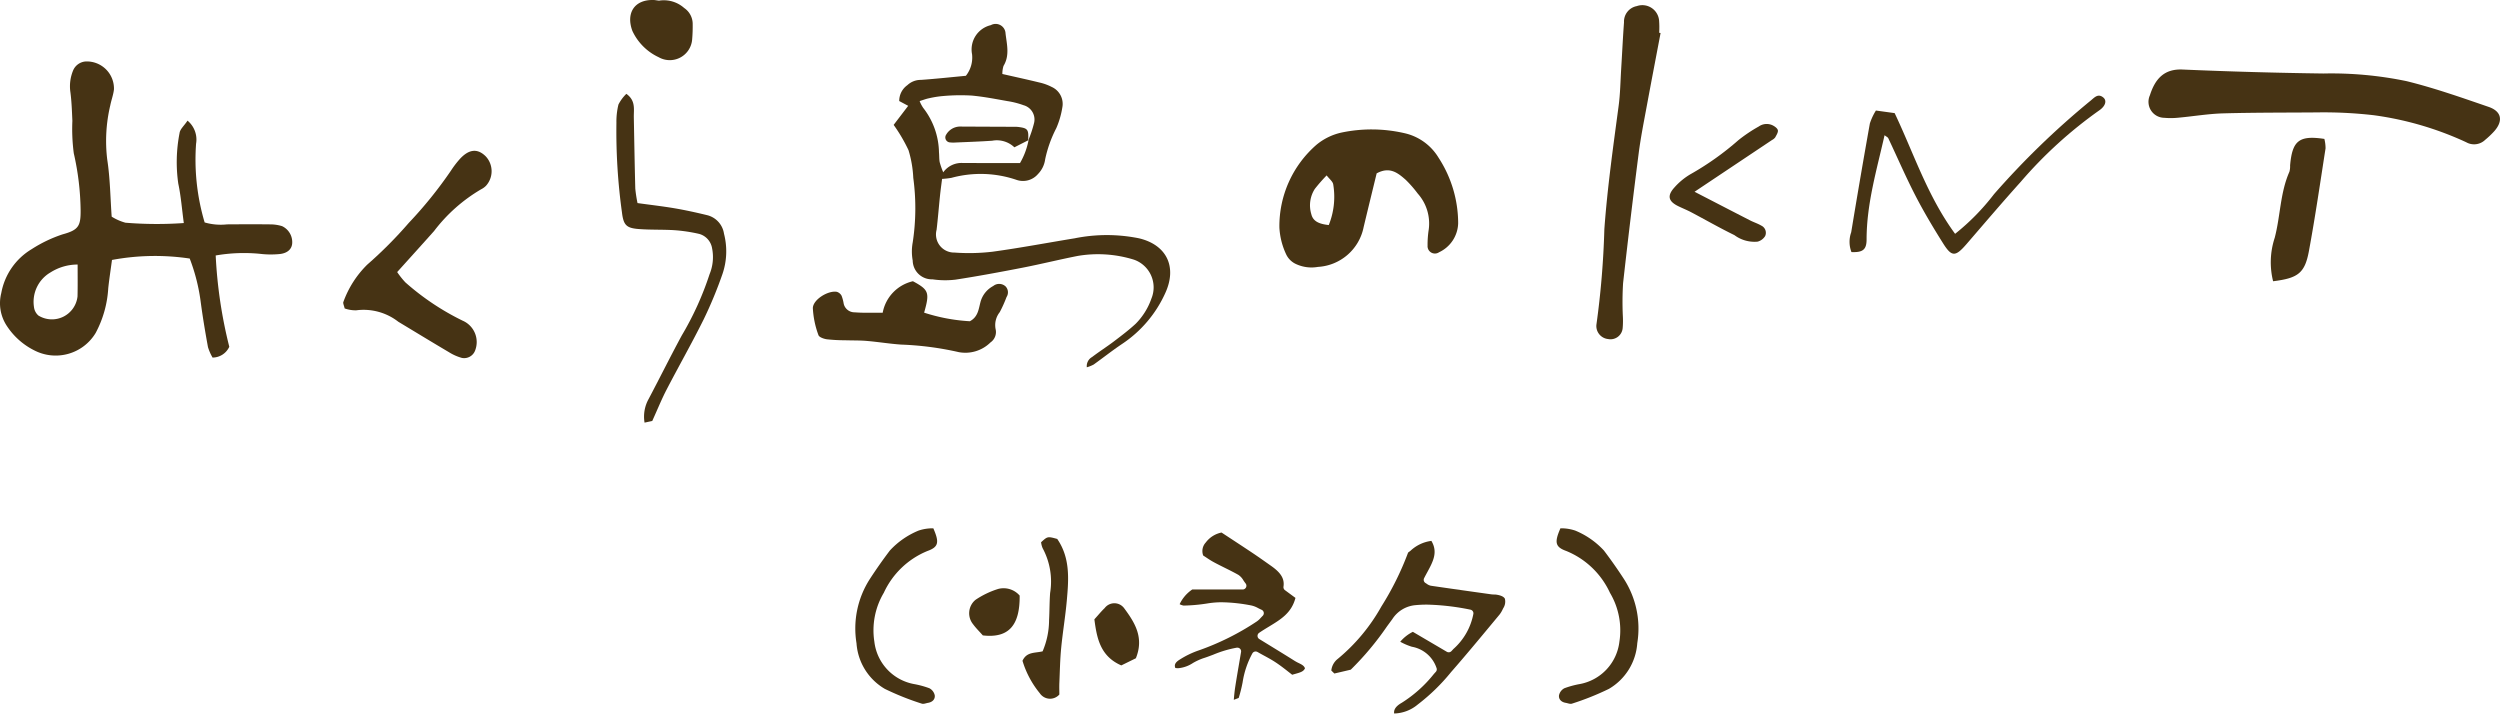
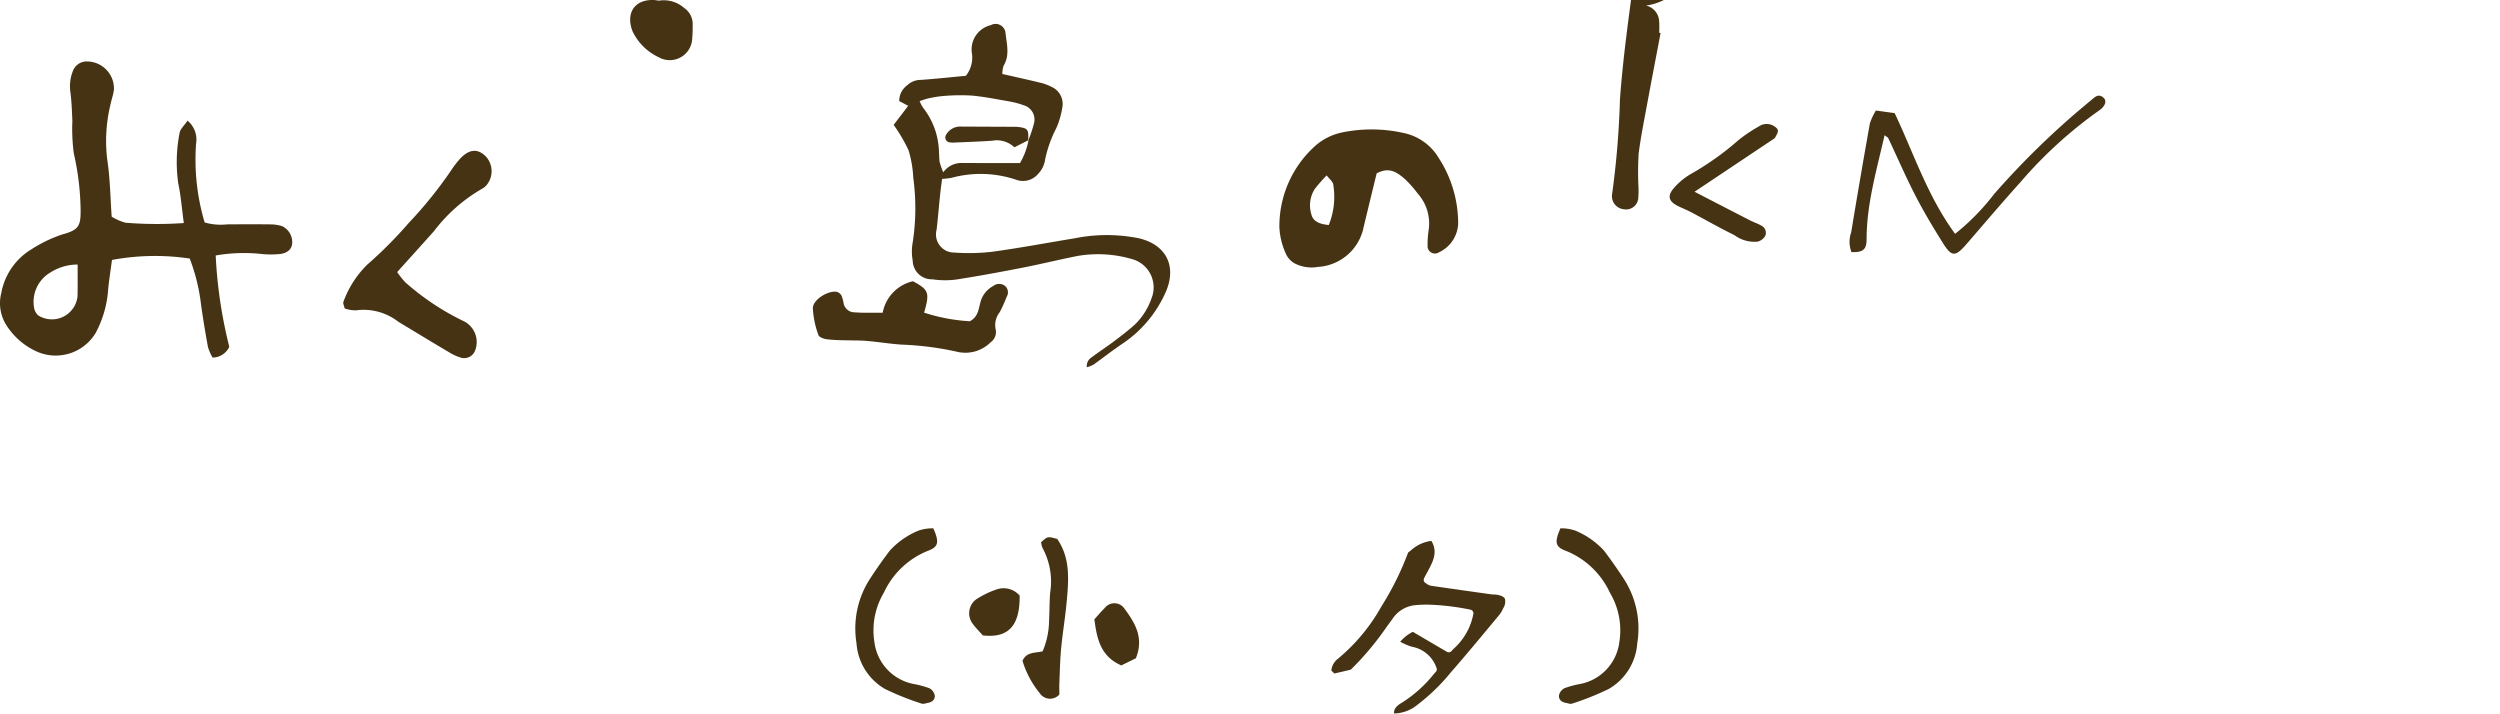
<svg xmlns="http://www.w3.org/2000/svg" width="237.998" height="67.926" viewBox="0 0 237.998 67.926">
  <g id="txt_slider01_sp" transform="translate(-69 -3328)">
    <g id="グループ_3013" data-name="グループ 3013" transform="translate(69 3328)">
      <path id="パス_181" data-name="パス 181" d="M17.852,12.835a2.337,2.337,0,0,1,.815,2.191,20.958,20.958,0,0,0,.815,7.5,5.528,5.528,0,0,0,2.137.184c1.359-.008,2.72-.016,4.08,0a3.9,3.9,0,0,1,1.147.166,1.68,1.68,0,0,1,.974,1.553c0,.564-.374,1-1.144,1.1a8.554,8.554,0,0,1-1.928-.016,15.755,15.755,0,0,0-4.214.158,44.34,44.34,0,0,0,1.294,8.693,1.767,1.767,0,0,1-1.591,1.027,4.656,4.656,0,0,1-.439-1c-.256-1.4-.492-2.809-.681-4.221a18,18,0,0,0-1.056-4.207,22.342,22.342,0,0,0-7.4.134c-.124.929-.263,1.812-.356,2.7a10.289,10.289,0,0,1-1.2,4.253,4.441,4.441,0,0,1-5.893,1.628A6.684,6.684,0,0,1,.666,32.4a3.907,3.907,0,0,1-.545-3.147A6.146,6.146,0,0,1,3.014,25.07a12.855,12.855,0,0,1,2.949-1.411c1.547-.421,1.729-.814,1.711-2.357a25.539,25.539,0,0,0-.651-5.362,17.926,17.926,0,0,1-.133-3.088c-.041-.9-.068-1.807-.185-2.7a3.952,3.952,0,0,1,.253-2.09,1.4,1.4,0,0,1,1.2-.86,2.583,2.583,0,0,1,2.691,2.66c-.058.511-.248,1.005-.349,1.513a14.648,14.648,0,0,0-.289,5.179c.274,1.774.29,3.589.421,5.421a4.911,4.911,0,0,0,1.311.577,36.834,36.834,0,0,0,5.555.032c-.181-1.341-.27-2.556-.523-3.737a14.409,14.409,0,0,1,.119-4.83c.045-.369.434-.694.758-1.181M7.389,26.534a4.8,4.8,0,0,0-2.57.743,3.239,3.239,0,0,0-1.585,3.3,1.261,1.261,0,0,0,.423.812,2.451,2.451,0,0,0,3.723-1.823c.024-.957.01-1.916.01-3.028" transform="translate(0 -1.35)" fill="#463314" />
      <path id="パス_182" data-name="パス 182" d="M45.375,29.226a7.88,7.88,0,0,0,.778.978A24.25,24.25,0,0,0,51.6,33.848a2.216,2.216,0,0,1,1.186,2.859,1.114,1.114,0,0,1-1.251.689,4.635,4.635,0,0,1-1.227-.543c-1.616-.953-3.217-1.932-4.826-2.9a5.381,5.381,0,0,0-4.01-1.089,3.123,3.123,0,0,1-1.1-.18c-.054-.268-.184-.5-.115-.634a9.53,9.53,0,0,1,2.258-3.527A40.184,40.184,0,0,0,46.48,24.54a39.891,39.891,0,0,0,4.011-4.971,9.125,9.125,0,0,1,.822-1.083c.884-.978,1.708-1.059,2.492-.277a2.067,2.067,0,0,1,.022,2.8,1.778,1.778,0,0,1-.469.337,15.4,15.4,0,0,0-4.471,3.969c-1.113,1.251-2.238,2.491-3.512,3.905" transform="translate(-7.562 -3.322)" fill="#463314" />
-       <path id="パス_183" data-name="パス 183" d="M267.921,12.231c-2.854.024-5.9.008-8.937.092-1.42.039-2.836.281-4.255.41a7,7,0,0,1-1.36.012,1.52,1.52,0,0,1-1.363-2.148c.5-1.566,1.36-2.523,3.105-2.448q6.7.289,13.406.379a35.2,35.2,0,0,1,7.922.727c2.642.65,5.228,1.563,7.81,2.45,1.243.427,1.406,1.332.541,2.313a8.037,8.037,0,0,1-.862.82,1.519,1.519,0,0,1-1.811.233,30.7,30.7,0,0,0-8.768-2.568,41.584,41.584,0,0,0-5.429-.272" transform="translate(-47.336 -1.53)" fill="#463314" />
-       <path id="パス_184" data-name="パス 184" d="M271.3,15.912a3.725,3.725,0,0,1,.113.9c-.509,3.259-.982,6.526-1.582,9.768-.392,2.121-1.044,2.59-3.411,2.884a7.448,7.448,0,0,1,.154-4.14c.545-2.08.515-4.3,1.4-6.289a1.979,1.979,0,0,0,.064-.6c.206-2.352.85-2.883,3.258-2.523" transform="translate(-50.022 -2.689)" fill="#463314" />
      <path id="パス_185" data-name="パス 185" d="M159.241,19.355c-.421,1.735-.836,3.425-1.24,5.117a4.718,4.718,0,0,1-4.351,3.789A3.5,3.5,0,0,1,151.586,28a1.908,1.908,0,0,1-.939-.89,6.811,6.811,0,0,1-.666-2.6,10.265,10.265,0,0,1,3.531-7.876,5.61,5.61,0,0,1,2.414-1.169,13.937,13.937,0,0,1,5.97.067,5.081,5.081,0,0,1,3.231,2.323A11.46,11.46,0,0,1,167,24.1a3.143,3.143,0,0,1-1.821,2.768.7.7,0,0,1-1.091-.632,9.393,9.393,0,0,1,.112-1.544,4.279,4.279,0,0,0-1.052-3.417A10.961,10.961,0,0,0,162,19.964c-.733-.643-1.51-1.287-2.756-.609m-4.563,4.924a7.174,7.174,0,0,0,.428-3.853c-.031-.288-.378-.542-.629-.876a16.028,16.028,0,0,0-1.126,1.286,2.89,2.89,0,0,0-.335,2.4c.172.724.8.945,1.662,1.041" transform="translate(-28.184 -2.852)" fill="#463314" />
-       <path id="パス_186" data-name="パス 186" d="M193.252,3.258c-.434,2.292-.875,4.582-1.3,6.875-.281,1.529-.59,3.057-.788,4.6q-.793,6.172-1.484,12.359a29.223,29.223,0,0,0-.022,3.112,7.894,7.894,0,0,1-.017,1.16,1.163,1.163,0,0,1-1.385,1.032,1.248,1.248,0,0,1-1.115-1.358,82.29,82.29,0,0,0,.757-9.089c.285-3.939.839-7.841,1.36-11.75.154-1.155.169-2.328.241-3.494.092-1.486.161-2.975.27-4.46A1.5,1.5,0,0,1,190.988.7a1.6,1.6,0,0,1,2.121,1.372,8.591,8.591,0,0,1,.009,1.166l.134.024" transform="translate(-35.165 -0.119)" fill="#463314" />
+       <path id="パス_186" data-name="パス 186" d="M193.252,3.258c-.434,2.292-.875,4.582-1.3,6.875-.281,1.529-.59,3.057-.788,4.6a29.223,29.223,0,0,0-.022,3.112,7.894,7.894,0,0,1-.017,1.16,1.163,1.163,0,0,1-1.385,1.032,1.248,1.248,0,0,1-1.115-1.358,82.29,82.29,0,0,0,.757-9.089c.285-3.939.839-7.841,1.36-11.75.154-1.155.169-2.328.241-3.494.092-1.486.161-2.975.27-4.46A1.5,1.5,0,0,1,190.988.7a1.6,1.6,0,0,1,2.121,1.372,8.591,8.591,0,0,1,.009,1.166l.134.024" transform="translate(-35.165 -0.119)" fill="#463314" />
      <path id="パス_187" data-name="パス 187" d="M226.868,24.366a21.572,21.572,0,0,0,3.7-3.77,77.259,77.259,0,0,1,9.224-8.927c.343-.281.681-.686,1.175-.287.374.3.218.832-.39,1.242a41.333,41.333,0,0,0-7.467,6.8c-1.737,1.93-3.421,3.909-5.117,5.875-1.092,1.268-1.434,1.3-2.275-.035-.932-1.481-1.832-2.989-2.634-4.544-.921-1.785-1.716-3.634-2.577-5.45-.048-.1-.188-.158-.355-.29-.745,3.3-1.708,6.52-1.711,9.92,0,.992-.38,1.249-1.441,1.205a2.71,2.71,0,0,1-.024-1.886q.853-5.181,1.775-10.351a5.477,5.477,0,0,1,.578-1.239l1.783.246c1.823,3.829,3.109,7.876,5.751,11.487" transform="translate(-40.743 -2.107)" fill="#463314" />
      <path id="パス_188" data-name="パス 188" d="M198.108,20.989c1.966,1.014,3.628,1.876,5.294,2.729.346.177.725.293,1.056.492a.754.754,0,0,1,.367.992,1.2,1.2,0,0,1-.724.534,3.2,3.2,0,0,1-2.2-.619c-1.4-.682-2.746-1.456-4.12-2.181-.4-.211-.823-.379-1.229-.577-.952-.464-1.083-1-.349-1.8a6.288,6.288,0,0,1,1.488-1.229,27.088,27.088,0,0,0,4.59-3.258,14.045,14.045,0,0,1,1.937-1.3,1.31,1.31,0,0,1,1.3-.118c.209.1.476.287.516.478s-.136.464-.253.681a.876.876,0,0,1-.3.245c-2.366,1.582-4.732,3.161-7.38,4.93" transform="translate(-36.783 -2.731)" fill="#463314" />
-       <path id="パス_189" data-name="パス 189" d="M74.267,21.4c1.283.178,2.439.309,3.583.505,1.018.175,2.029.4,3.034.643A2.141,2.141,0,0,1,82.5,24.315a6.69,6.69,0,0,1-.146,3.84,40.136,40.136,0,0,1-1.78,4.3c-1.123,2.264-2.376,4.463-3.541,6.708-.475.916-.862,1.878-1.363,2.98l-.733.158a3.441,3.441,0,0,1,.394-2.261C76.39,38.036,77.4,36,78.478,34.006a29.032,29.032,0,0,0,2.648-5.834,4.272,4.272,0,0,0,.238-2.477,1.7,1.7,0,0,0-1.236-1.363,15.535,15.535,0,0,0-2.282-.347c-1.163-.077-2.335-.023-3.5-.117s-1.415-.4-1.561-1.584a56.225,56.225,0,0,1-.526-8.538,6.75,6.75,0,0,1,.193-1.727A3.81,3.81,0,0,1,73.205,11c.9.643.7,1.462.71,2.221.043,2.268.081,4.535.14,6.8a12.632,12.632,0,0,0,.212,1.377" transform="translate(-13.576 -2.067)" fill="#463314" />
      <path id="パス_190" data-name="パス 190" d="M76.616.062a2.923,2.923,0,0,1,2.4.7,1.831,1.831,0,0,1,.808,1.466,14.538,14.538,0,0,1-.052,1.554,2.136,2.136,0,0,1-3.187,1.663,5.165,5.165,0,0,1-2.5-2.5C73.458,1.261,74.263-.045,76.089,0c.129,0,.257.029.528.062" transform="translate(-13.882 0)" fill="#463314" />
      <path id="パス_191" data-name="パス 191" d="M115.106,7.574c1.273.29,2.4.534,3.525.81a4.87,4.87,0,0,1,1.177.424,1.771,1.771,0,0,1,1.008,1.968,8.05,8.05,0,0,1-.572,1.957,11.631,11.631,0,0,0-1.06,2.969A2.465,2.465,0,0,1,118.5,17.1a1.874,1.874,0,0,1-2.021.562,10.586,10.586,0,0,0-6.22-.2,7.7,7.7,0,0,1-.888.1c-.066.525-.139,1.036-.192,1.549-.115,1.1-.2,2.2-.331,3.3a1.723,1.723,0,0,0,1.7,2.163,18.988,18.988,0,0,0,3.634-.081c2.612-.358,5.206-.849,7.809-1.275a15.408,15.408,0,0,1,6.13,0c2.625.624,3.637,2.707,2.509,5.19a11.48,11.48,0,0,1-4.144,4.881c-.918.616-1.786,1.305-2.686,1.947a3.383,3.383,0,0,1-.65.261.989.989,0,0,1,.5-.976c.671-.512,1.386-.965,2.059-1.474.715-.541,1.433-1.085,2.09-1.691a6.357,6.357,0,0,0,1.5-2.4,2.794,2.794,0,0,0-1.666-3.706,11.534,11.534,0,0,0-5.321-.36c-1.758.343-3.5.778-5.256,1.121-2.123.414-4.25.809-6.388,1.139a8.185,8.185,0,0,1-2.209-.028,1.817,1.817,0,0,1-1.884-1.787,4.751,4.751,0,0,1,0-1.721,21.485,21.485,0,0,0,.054-6.152,10.628,10.628,0,0,0-.453-2.632,15.408,15.408,0,0,0-1.415-2.41l1.384-1.814-.853-.456a1.836,1.836,0,0,1,.776-1.513,1.855,1.855,0,0,1,1.285-.5c1.418-.1,2.831-.253,4.283-.39a2.787,2.787,0,0,0,.588-2.059,2.375,2.375,0,0,1,1.789-2.763.945.945,0,0,1,1.4.792c.119,1.028.416,2.089-.193,3.089a2.518,2.518,0,0,0-.11.774m2.46,6.33a11.155,11.155,0,0,0,.546-1.621,1.411,1.411,0,0,0-.987-1.741,7.99,7.99,0,0,0-1.525-.39c-1.138-.2-2.276-.427-3.425-.53a18.868,18.868,0,0,0-2.666.041,9.822,9.822,0,0,0-1.4.219c-.284.058-.557.166-.879.266a3.377,3.377,0,0,0,.342.65,7.058,7.058,0,0,1,1.5,4.229c.033.314.011.637.07.944a7.651,7.651,0,0,0,.335.959,2.142,2.142,0,0,1,1.909-.885c.947,0,1.894,0,2.841.006.835,0,1.669,0,2.557,0a6.833,6.833,0,0,0,.814-2.178Z" transform="translate(-19.686 -0.531)" fill="#463314" />
      <path id="パス_192" data-name="パス 192" d="M101.938,35.968a3.782,3.782,0,0,1,2.88-3c1.515.819,1.611,1.075,1.065,2.992a17.164,17.164,0,0,0,4.355.817c.776-.412.829-1.143,1-1.786a2.434,2.434,0,0,1,1.225-1.569.9.9,0,0,1,1.167.032.816.816,0,0,1,.1,1.018,12.4,12.4,0,0,1-.646,1.437,1.982,1.982,0,0,0-.395,1.622,1.2,1.2,0,0,1-.488,1.262,3.4,3.4,0,0,1-3.04.921A29.279,29.279,0,0,0,103.7,39c-1.1-.076-2.192-.257-3.291-.35-.681-.058-1.368-.038-2.052-.062a15.8,15.8,0,0,1-1.735-.093c-.291-.041-.738-.2-.8-.4a8.6,8.6,0,0,1-.532-2.565c.011-.819,1.459-1.7,2.28-1.554a.766.766,0,0,1,.458.381,3.876,3.876,0,0,1,.2.759,1.055,1.055,0,0,0,1.04.812c.263.019.526.034.79.037.577.006,1.152,0,1.879,0" transform="translate(-17.907 -6.195)" fill="#463314" />
      <path id="パス_193" data-name="パス 193" d="M118.733,16.131l-1.34.68a2.419,2.419,0,0,0-2.111-.627c-1.15.08-2.3.118-3.455.168a3.138,3.138,0,0,1-.618-.013.475.475,0,0,1-.312-.728,1.54,1.54,0,0,1,1.289-.776q2.675.015,5.351.024a2.388,2.388,0,0,1,.313.026c.825.115.915.251.854,1.277Z" transform="translate(-20.825 -2.787)" fill="#463314" />
    </g>
    <g id="グループ_2972" data-name="グループ 2972" transform="translate(150.438 3378.296)">
      <path id="パス_1985" data-name="パス 1985" d="M171.58,20.832c-.04-.312.085-.66.725-1.022a12.262,12.262,0,0,0,3.063-2.747l.182-.2a.352.352,0,0,0,.079-.323,3.029,3.029,0,0,0-2.36-2.064A5.845,5.845,0,0,1,172.161,14a3.77,3.77,0,0,1,1.2-.945l3.234,1.9a.357.357,0,0,0,.445-.067l.185-.2a5.944,5.944,0,0,0,1.9-3.354.353.353,0,0,0-.289-.39,23.082,23.082,0,0,0-4.12-.479c-.364,0-.725.016-1.071.048a2.924,2.924,0,0,0-2.238,1.334q-.25.339-.5.68a27.727,27.727,0,0,1-3.456,4.132l-1.561.365-.291-.283a1.619,1.619,0,0,1,.622-1.117,17.6,17.6,0,0,0,4.143-4.979A27.879,27.879,0,0,0,172.91,5.51l.223-.168a3.564,3.564,0,0,1,1.992-.944c.644,1.076.158,1.971-.4,3-.1.183-.2.367-.292.551a.352.352,0,0,0,.142.465c.034.019.066.042.1.064a.97.97,0,0,0,.414.191c1.877.275,3.71.533,5.74.817a2.249,2.249,0,0,0,.271.017,1.511,1.511,0,0,1,.186.01c.311.044.708.147.835.387a1.148,1.148,0,0,1-.158.914l-.04.08a2.66,2.66,0,0,1-.3.508l-.975,1.174c-1.144,1.378-2.326,2.8-3.524,4.171l-.12.137a18.648,18.648,0,0,1-3.178,3.092,3.624,3.624,0,0,1-2.245.854" transform="translate(-120.297 -3.202)" fill="#463314" />
-       <path id="パス_1986" data-name="パス 1986" d="M116.762,17.392c.033-.4.076-.844.144-1.281.112-.719.235-1.435.367-2.212l.181-1.063a.352.352,0,0,0-.1-.308.356.356,0,0,0-.252-.1.331.331,0,0,0-.057,0,10.69,10.69,0,0,0-2.218.658c-.33.126-.643.246-.961.345a5.56,5.56,0,0,0-.989.454,3.048,3.048,0,0,1-1.412.5,1.567,1.567,0,0,1-.268-.023c-.108-.264-.052-.509.406-.793a8.49,8.49,0,0,1,1.835-.886,24.661,24.661,0,0,0,5.512-2.751,1.9,1.9,0,0,0,.363-.328c.058-.061.123-.131.2-.209a.352.352,0,0,0-.105-.574c-.121-.054-.229-.108-.327-.158a2.337,2.337,0,0,0-.642-.251,15.75,15.75,0,0,0-2.8-.306,8.324,8.324,0,0,0-1.41.115,16.33,16.33,0,0,1-2.232.2,1.17,1.17,0,0,1-.391-.132l0,0a3.47,3.47,0,0,1,1.2-1.4h4.8a.356.356,0,0,0,.32-.2.352.352,0,0,0-.039-.373c-.083-.106-.151-.207-.213-.3a1.522,1.522,0,0,0-.483-.523c-.426-.24-.867-.459-1.293-.671-.335-.167-.682-.339-1.014-.519-.3-.159-.583-.351-.836-.519l-.2-.131a1.2,1.2,0,0,1,.246-1.239,2.485,2.485,0,0,1,1.5-.947l.852.559c.725.476,1.43.938,2.131,1.407.467.313.935.643,1.389.963l.357.252c.939.661,1.278,1.231,1.169,1.97a.352.352,0,0,0,.14.335l1,.737c-.374,1.428-1.374,2.035-2.523,2.732-.308.187-.626.38-.936.593a.353.353,0,0,0,.015.591l1.031.632c.814.5,1.593.976,2.366,1.464a3.731,3.731,0,0,0,.36.192c.311.151.5.256.593.494-.129.3-.4.387-.9.527-.1.029-.209.058-.317.092l-.331-.259c-.382-.3-.778-.61-1.2-.891-.381-.255-.778-.473-1.2-.7-.186-.1-.377-.207-.573-.319a.358.358,0,0,0-.482.125,8.411,8.411,0,0,0-.934,2.761,12.96,12.96,0,0,1-.372,1.489Z" transform="translate(-80.743 -1.066)" fill="#463314" />
      <path id="パス_1987" data-name="パス 1987" d="M7.414,0c.579,1.326.512,1.772-.555,2.156A7.837,7.837,0,0,0,2.7,6.137a6.989,6.989,0,0,0-.9,4.65,4.647,4.647,0,0,0,3.775,4.039,8.53,8.53,0,0,1,1.468.4,1,1,0,0,1,.506.668c.05.38-.224.651-.634.719-.2.033-.432.139-.6.077A26,26,0,0,1,2.8,15.286,5.465,5.465,0,0,1,.1,10.936a8.7,8.7,0,0,1,1.264-6.1q.905-1.393,1.911-2.721A7.694,7.694,0,0,1,6.009.215,4.174,4.174,0,0,1,7.414,0" transform="translate(0)" fill="#463314" />
      <path id="パス_1988" data-name="パス 1988" d="M244.362,0c-.579,1.326-.512,1.772.555,2.156a7.837,7.837,0,0,1,4.16,3.981,6.989,6.989,0,0,1,.9,4.65,4.647,4.647,0,0,1-3.775,4.039,8.531,8.531,0,0,0-1.468.4,1,1,0,0,0-.506.668c-.05.38.224.651.634.719.2.033.432.139.6.077a26.005,26.005,0,0,0,3.516-1.406,5.465,5.465,0,0,0,2.7-4.349,8.7,8.7,0,0,0-1.264-6.1q-.905-1.393-1.911-2.721a7.694,7.694,0,0,0-2.734-1.9,4.174,4.174,0,0,0-1.4-.215" transform="translate(-177.249)" fill="#463314" />
      <path id="パス_1989" data-name="パス 1989" d="M60.039,13.988a7.625,7.625,0,0,0,.616-2.978c.048-.86.035-1.724.1-2.583a6.7,6.7,0,0,0-.709-4.253,1.986,1.986,0,0,1-.152-.573c.62-.565.62-.565,1.537-.315,1.252,1.818,1.092,3.849.912,5.866-.135,1.512-.39,3.013-.536,4.523-.106,1.1-.125,2.213-.173,3.321-.017.4,0,.794,0,1.1a1.176,1.176,0,0,1-1.863-.121,8.95,8.95,0,0,1-1.647-3.088c.4-.87,1.156-.719,1.917-.9" transform="translate(-42.222 -2.276)" fill="#463314" />
      <path id="パス_1990" data-name="パス 1990" d="M87.1,31.475l-1.387.68c-2.015-.873-2.333-2.621-2.563-4.387.37-.407.654-.759.979-1.069a1.156,1.156,0,0,1,1.858.015c1,1.353,1.914,2.775,1.113,4.76" transform="translate(-60.404 -19.105)" fill="#463314" />
      <path id="パス_1991" data-name="パス 1991" d="M40.892,25.412c-.336-.381-.664-.7-.932-1.068a1.654,1.654,0,0,1,.234-2.316,8.244,8.244,0,0,1,2.166-1.04,2.025,2.025,0,0,1,2.039.634c.031,2.861-1.067,4.076-3.507,3.79" transform="translate(-28.766 -15.219)" fill="#463314" />
    </g>
  </g>
</svg>